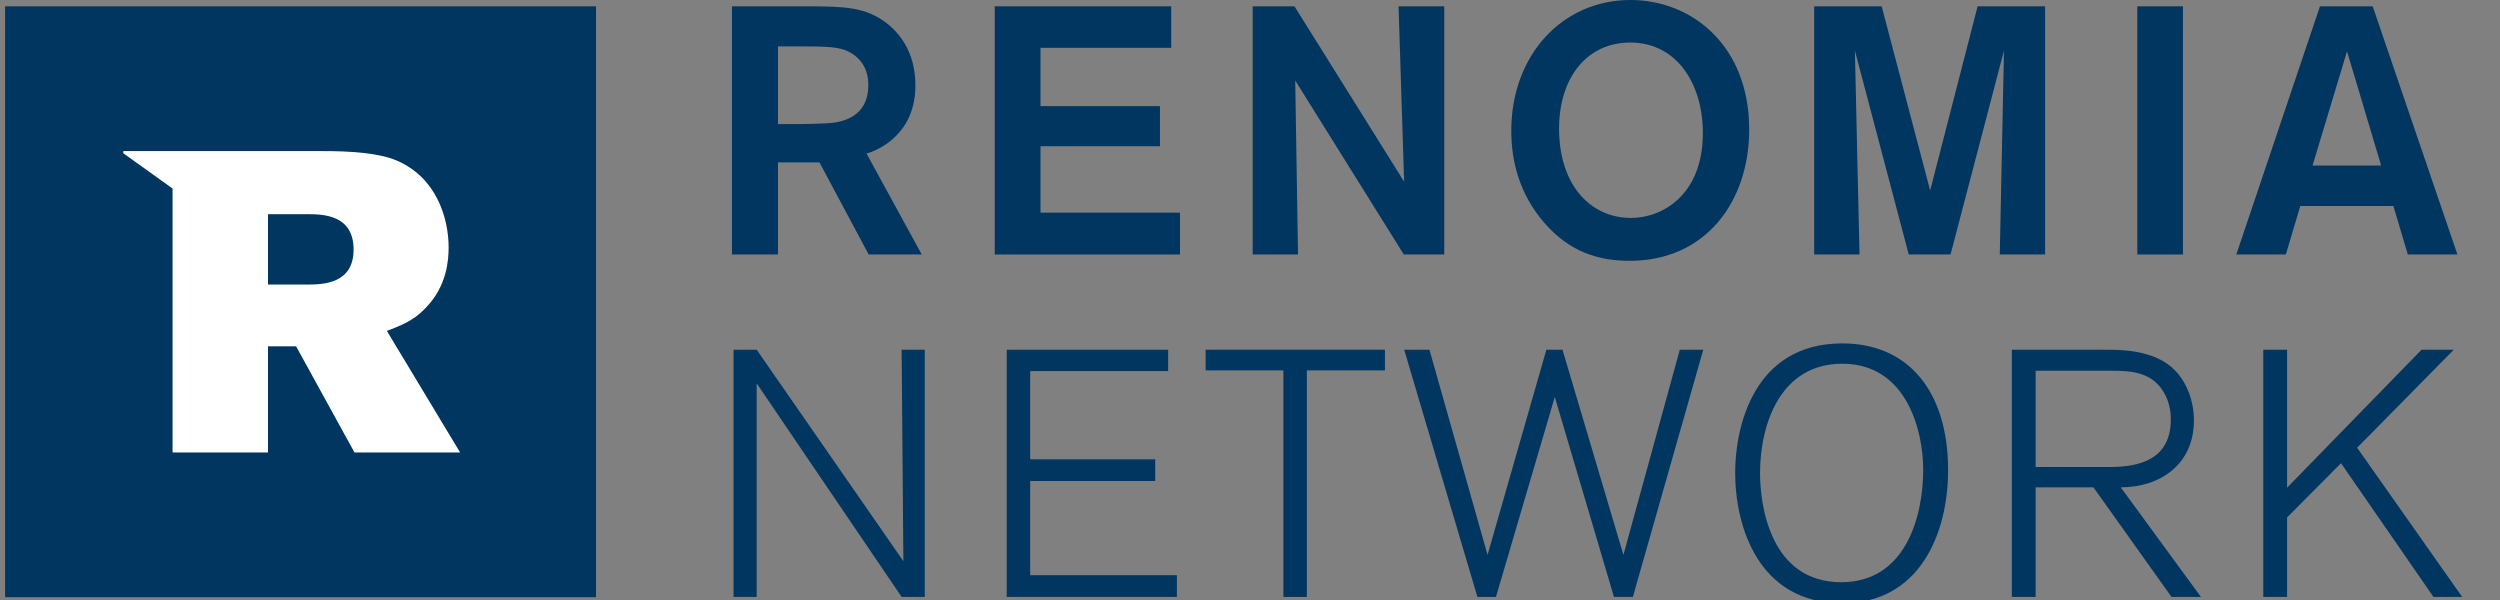
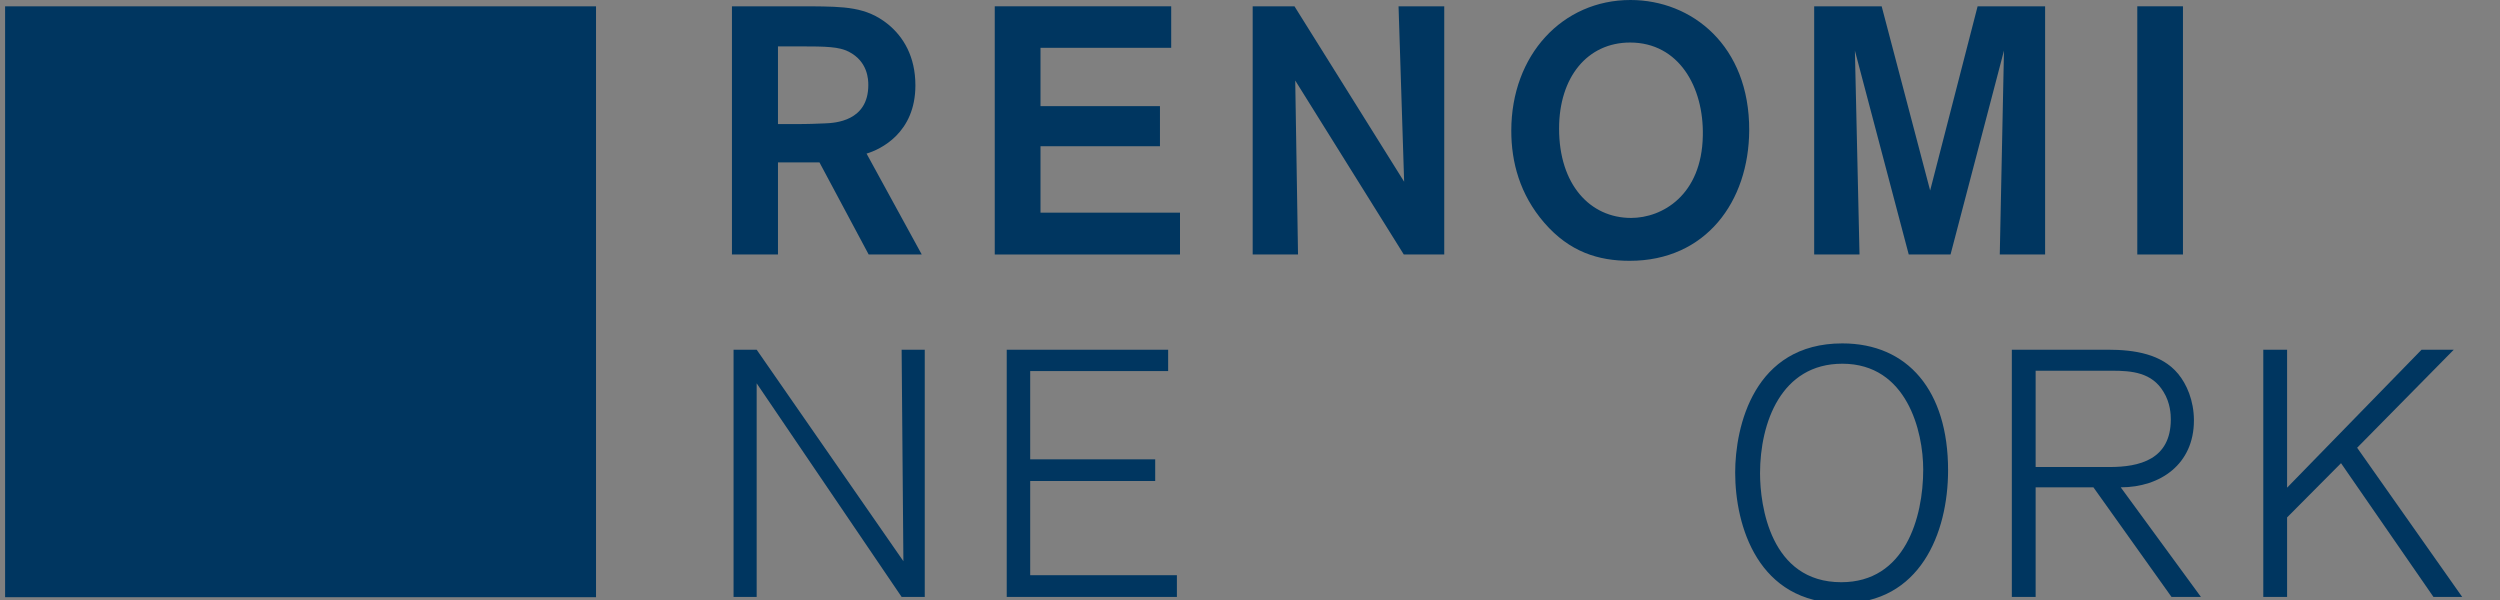
<svg xmlns="http://www.w3.org/2000/svg" xml:space="preserve" viewBox="0 0 500 120" height="120px" width="500px" y="0px" x="0px" id="Layer_1" version="1.1">
  <rect x="0" y="0" width="500" height="120" fill="#808080" stroke="none" />
  <g>
    <path d="M119.205,1.262H1.02v118.183h118.185V1.262z" fill="#003660" />
-     <path d="M85.128,61.592c4.348-4.431,4.596-9.802,4.596-12.107c0-5.797-2.384-13.976-10.401-17.384   c-3.661-1.534-9.111-1.883-14.818-1.883H24.666l-0.007,0.427l9.853,7.061V90.49h19.085V69.264h5.622L70.895,90.49h21.126   L77.378,66.189C80.186,65.091,82.732,64.15,85.128,61.592z M61.521,56.907h-7.924V42.836h7.839c3.312,0,9.283,0.17,9.283,7.08   C70.72,56.729,64.673,56.907,61.521,56.907z" fill="#FFFFFF" />
  </g>
  <g>
    <path d="M155.594,32.474h8.296l9.845,18.425h10.615l-11.039-20.18c2.813-0.838,9.769-4.146,9.769-13.64   c0-5.765-2.384-9.704-5.478-12.231c-4.353-3.515-8.786-3.515-15.397-3.586h-15.816v49.637h9.207V32.474z M155.594,9.276h4.289   c5.484,0,7.88,0.075,9.848,1.052c3.868,1.97,3.931,5.625,3.931,6.684c0,7.244-6.672,7.593-8.715,7.663   c-1.758,0.068-2.949,0.141-6.119,0.141h-3.234V9.276z" fill="#003660" />
    <polygon points="235.999,42.531 208.099,42.531 208.099,29.247 231.992,29.247 231.992,21.229 208.099,21.229    208.099,9.562 234.241,9.562 234.241,1.262 198.951,1.262 198.951,50.899 235.999,50.899" fill="#003660" />
    <polygon points="259.046,16.103 280.761,50.899 288.85,50.899 288.85,1.262 279.709,1.262 280.828,36.345    258.896,1.262 250.536,1.262 250.536,50.899 259.605,50.899" fill="#003660" />
    <path d="M302.258,26.149c0,6.258,1.684,12.724,6.609,18.42c5.06,5.833,10.824,7.593,17.067,7.593   c15.261,0,23.839-11.882,23.906-26.082C349.919,9.137,338.387,0,326.09,0C312.519,0,302.258,10.966,302.258,26.149z M326.019,8.506   c9.762,0,14.757,8.929,14.546,18.631c-0.21,11.947-8.156,16.449-14.346,16.449c-8.217,0-14.402-6.681-14.402-17.854   C311.816,15.391,317.513,8.506,326.019,8.506z" fill="#003660" />
    <polygon points="386.03,38.1 376.333,1.262 362.836,1.262 362.836,50.899 371.902,50.899 370.979,10.123    381.748,50.899 390.108,50.899 400.796,10.123 399.955,50.899 409.021,50.899 409.021,1.262 395.523,1.262" fill="#003660" />
    <rect height="49.637" width="9.134" fill="#003660" y="1.262" x="427.458" />
-     <path d="M481.565,50.899h9.918L474.539,1.262h-10.546L447.26,50.899h9.907l2.891-9.702h18.62L481.565,50.899z    M462.507,33.112l6.895-22.848l6.827,22.848H462.507z" fill="#003660" />
  </g>
  <g>
    <path d="M180.326,119.385l-28.993-42.721v42.721h-4.621V69.942h4.621l29.346,42.297c0,0-0.353-41.245-0.353-42.297   h4.625v49.442H180.326z" fill="#003660" />
    <path d="M201.345,119.385V69.942h32.284v4.271h-27.591V91.86h25.002v4.344h-25.002v18.837h29.342v4.344H201.345z" fill="#003660" />
-     <path d="M261.37,74.075v45.31h-4.692v-45.31h-15.547v-4.133h35.856v4.133H261.37z" fill="#003660" />
-     <path d="M326.575,119.385h-3.783l-11.834-39.99l-11.767,39.99h-3.713l-14.637-49.442h5.045l11.625,41.038   l11.763-41.038h3.224l12.185,41.038l11.277-41.038h4.692L326.575,119.385z" fill="#003660" />
    <path d="M368.465,68.68c13.097,0,21.151,9.453,21.151,25.353c0,12.676-5.673,26.614-21.151,26.614   c-16.877,0-21.43-15.479-21.43-26.126C347.035,85.35,350.747,68.68,368.465,68.68z M368.255,116.442   c12.747,0,16.388-12.886,16.388-22.549c0-7.563-3.22-21.148-16.178-21.148c-12.256,0-16.456,11.834-16.456,21.918   C352.009,101.035,354.038,116.442,368.255,116.442z" fill="#003660" />
    <path d="M421.555,69.942c5.323,0,10.786,0.842,14.077,4.831c1.683,2.029,3.152,5.32,3.152,9.314   c0,8.753-6.722,13.378-14.638,13.378l16.038,21.919h-5.883l-15.618-21.919h-11.556v21.919h-4.761V69.942H421.555z M407.128,93.404   h14.779c5.951,0,12.255-1.473,12.255-9.527c0-0.909-0.071-3.291-1.472-5.53c-2.311-3.851-6.301-4.204-10.295-4.204h-15.268V93.404z" fill="#003660" />
    <path d="M486.692,119.385l-18.488-26.75l-10.786,10.851v15.899h-4.761V69.942h4.761v27.592l26.893-27.592h6.443   L471.428,89.55l21.009,29.835H486.692z" fill="#003660" />
  </g>
  <g>
</g>
  <g>
</g>
  <g>
</g>
  <g>
</g>
  <g>
</g>
  <g>
</g>
  <g>
</g>
  <g>
</g>
  <g>
</g>
  <g>
</g>
  <g>
</g>
  <g>
</g>
  <g>
</g>
  <g>
</g>
  <g>
</g>
</svg>